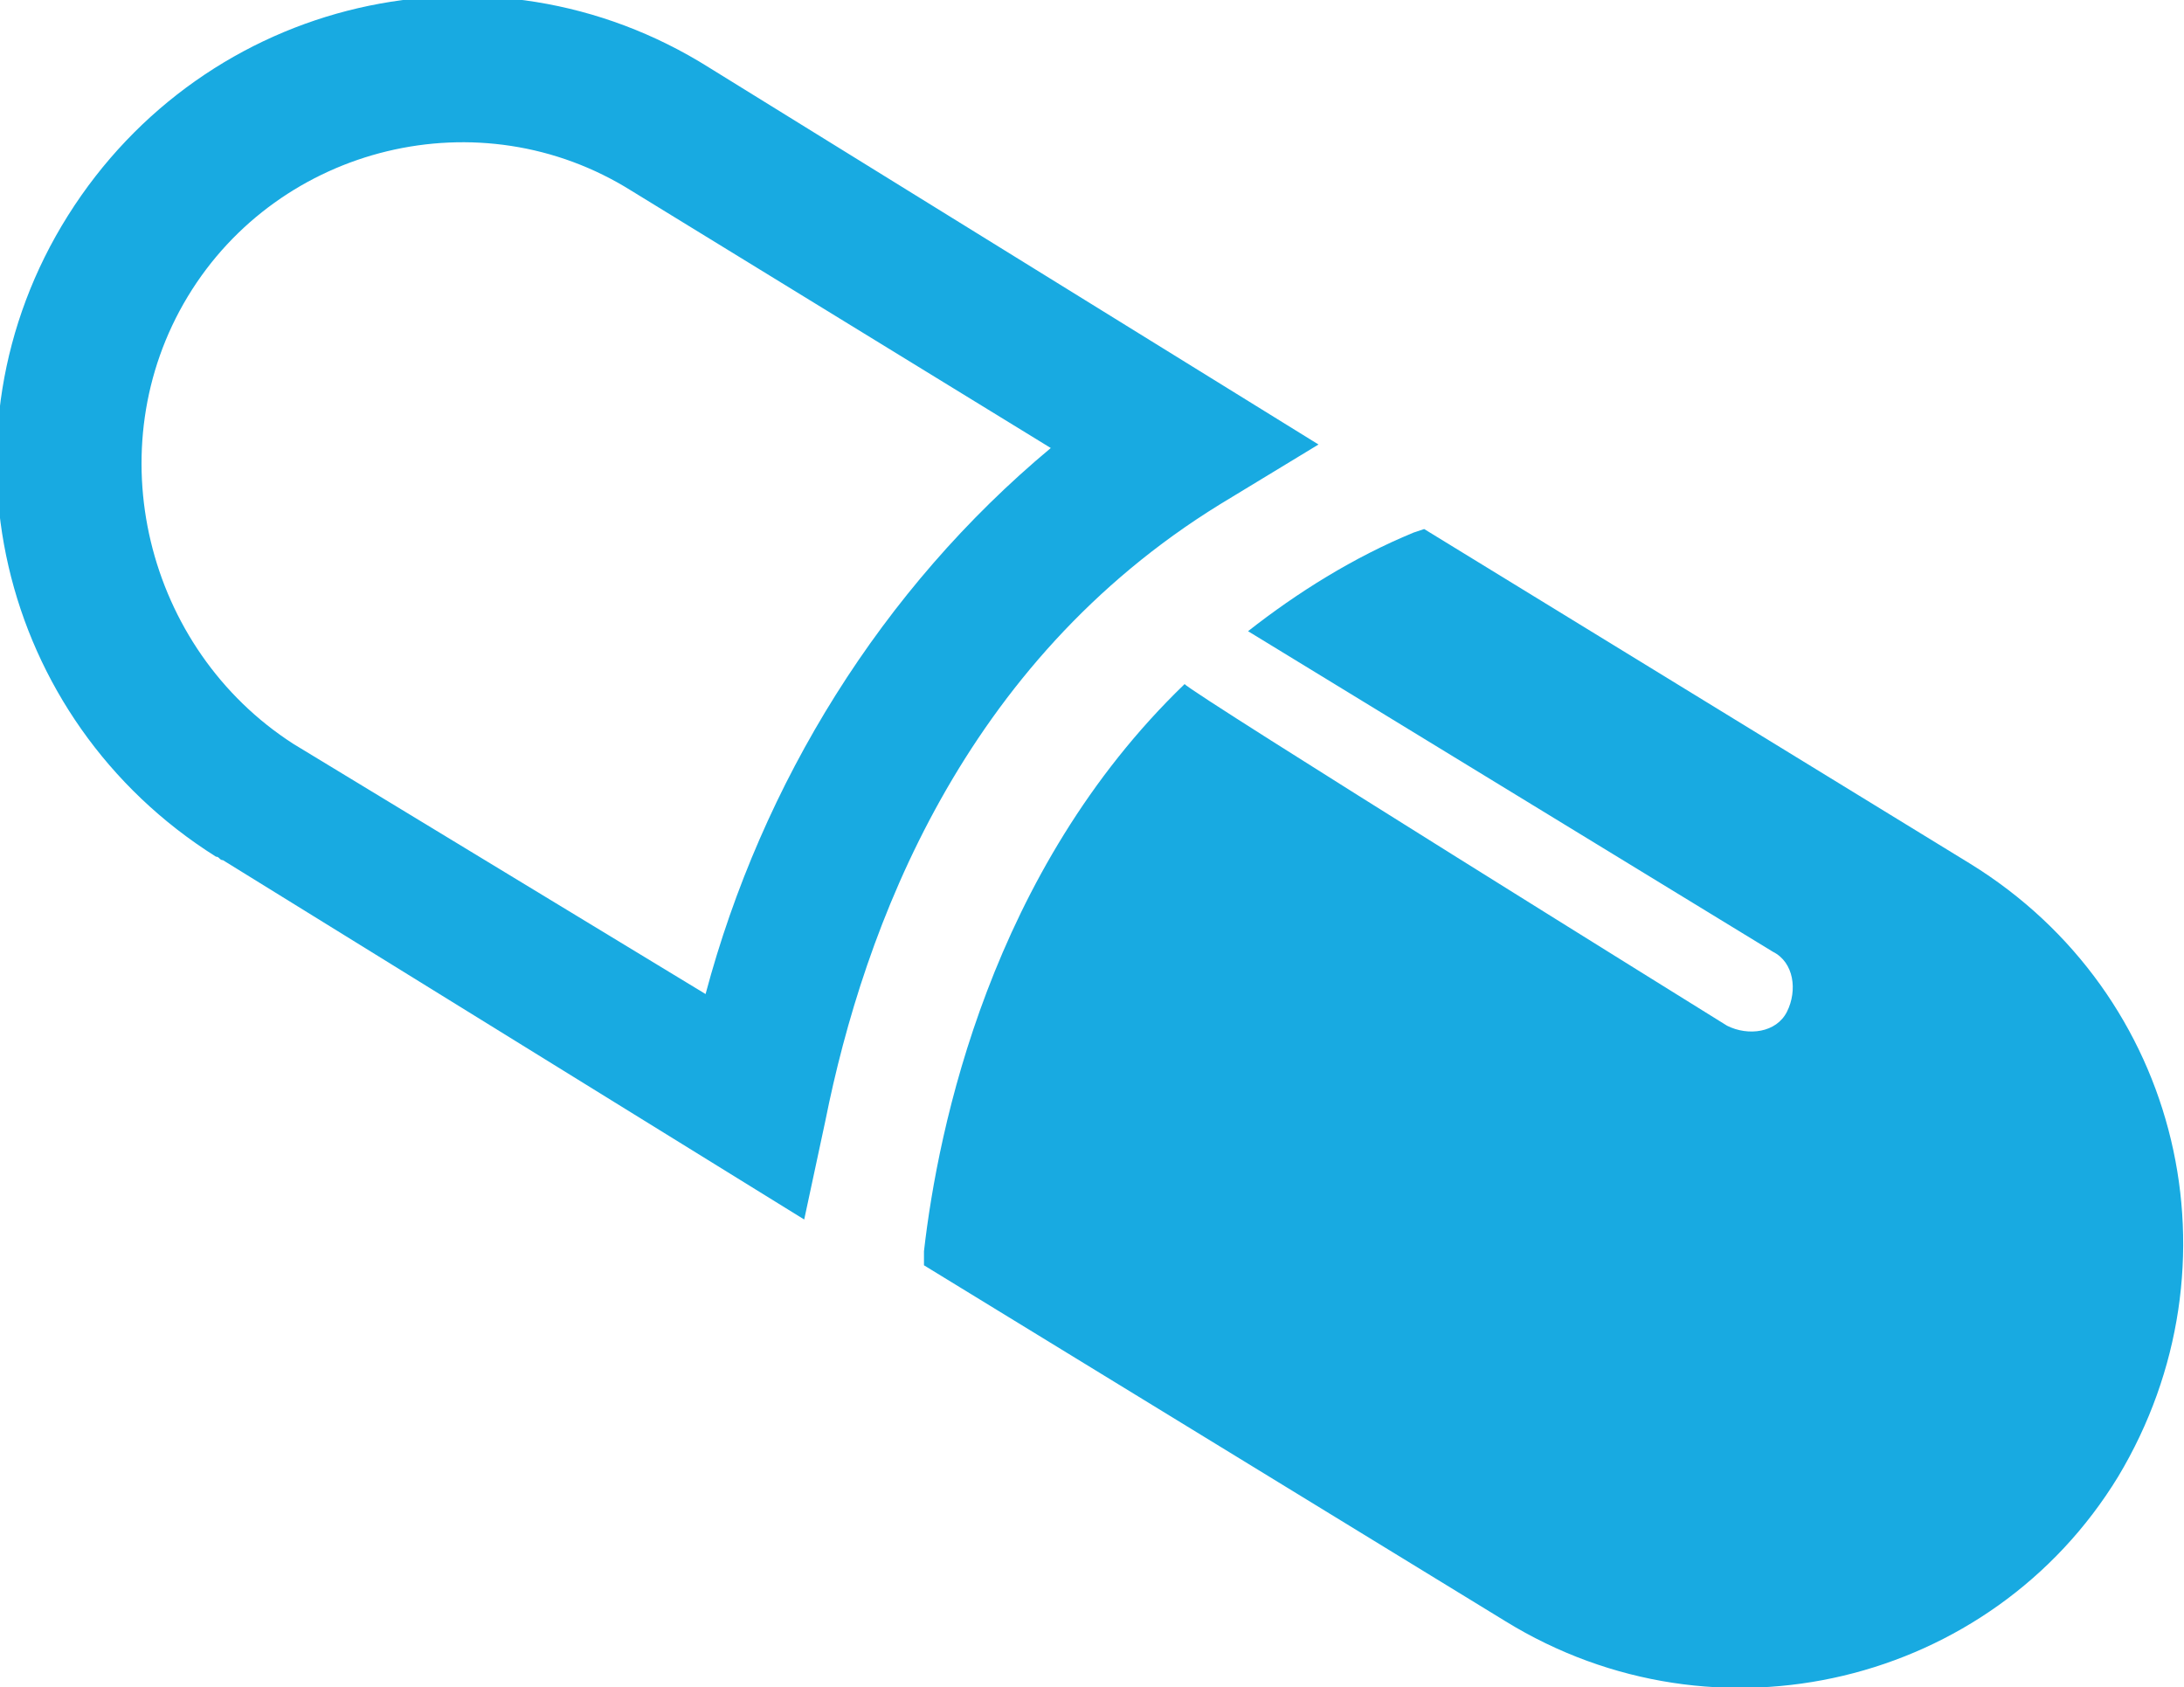
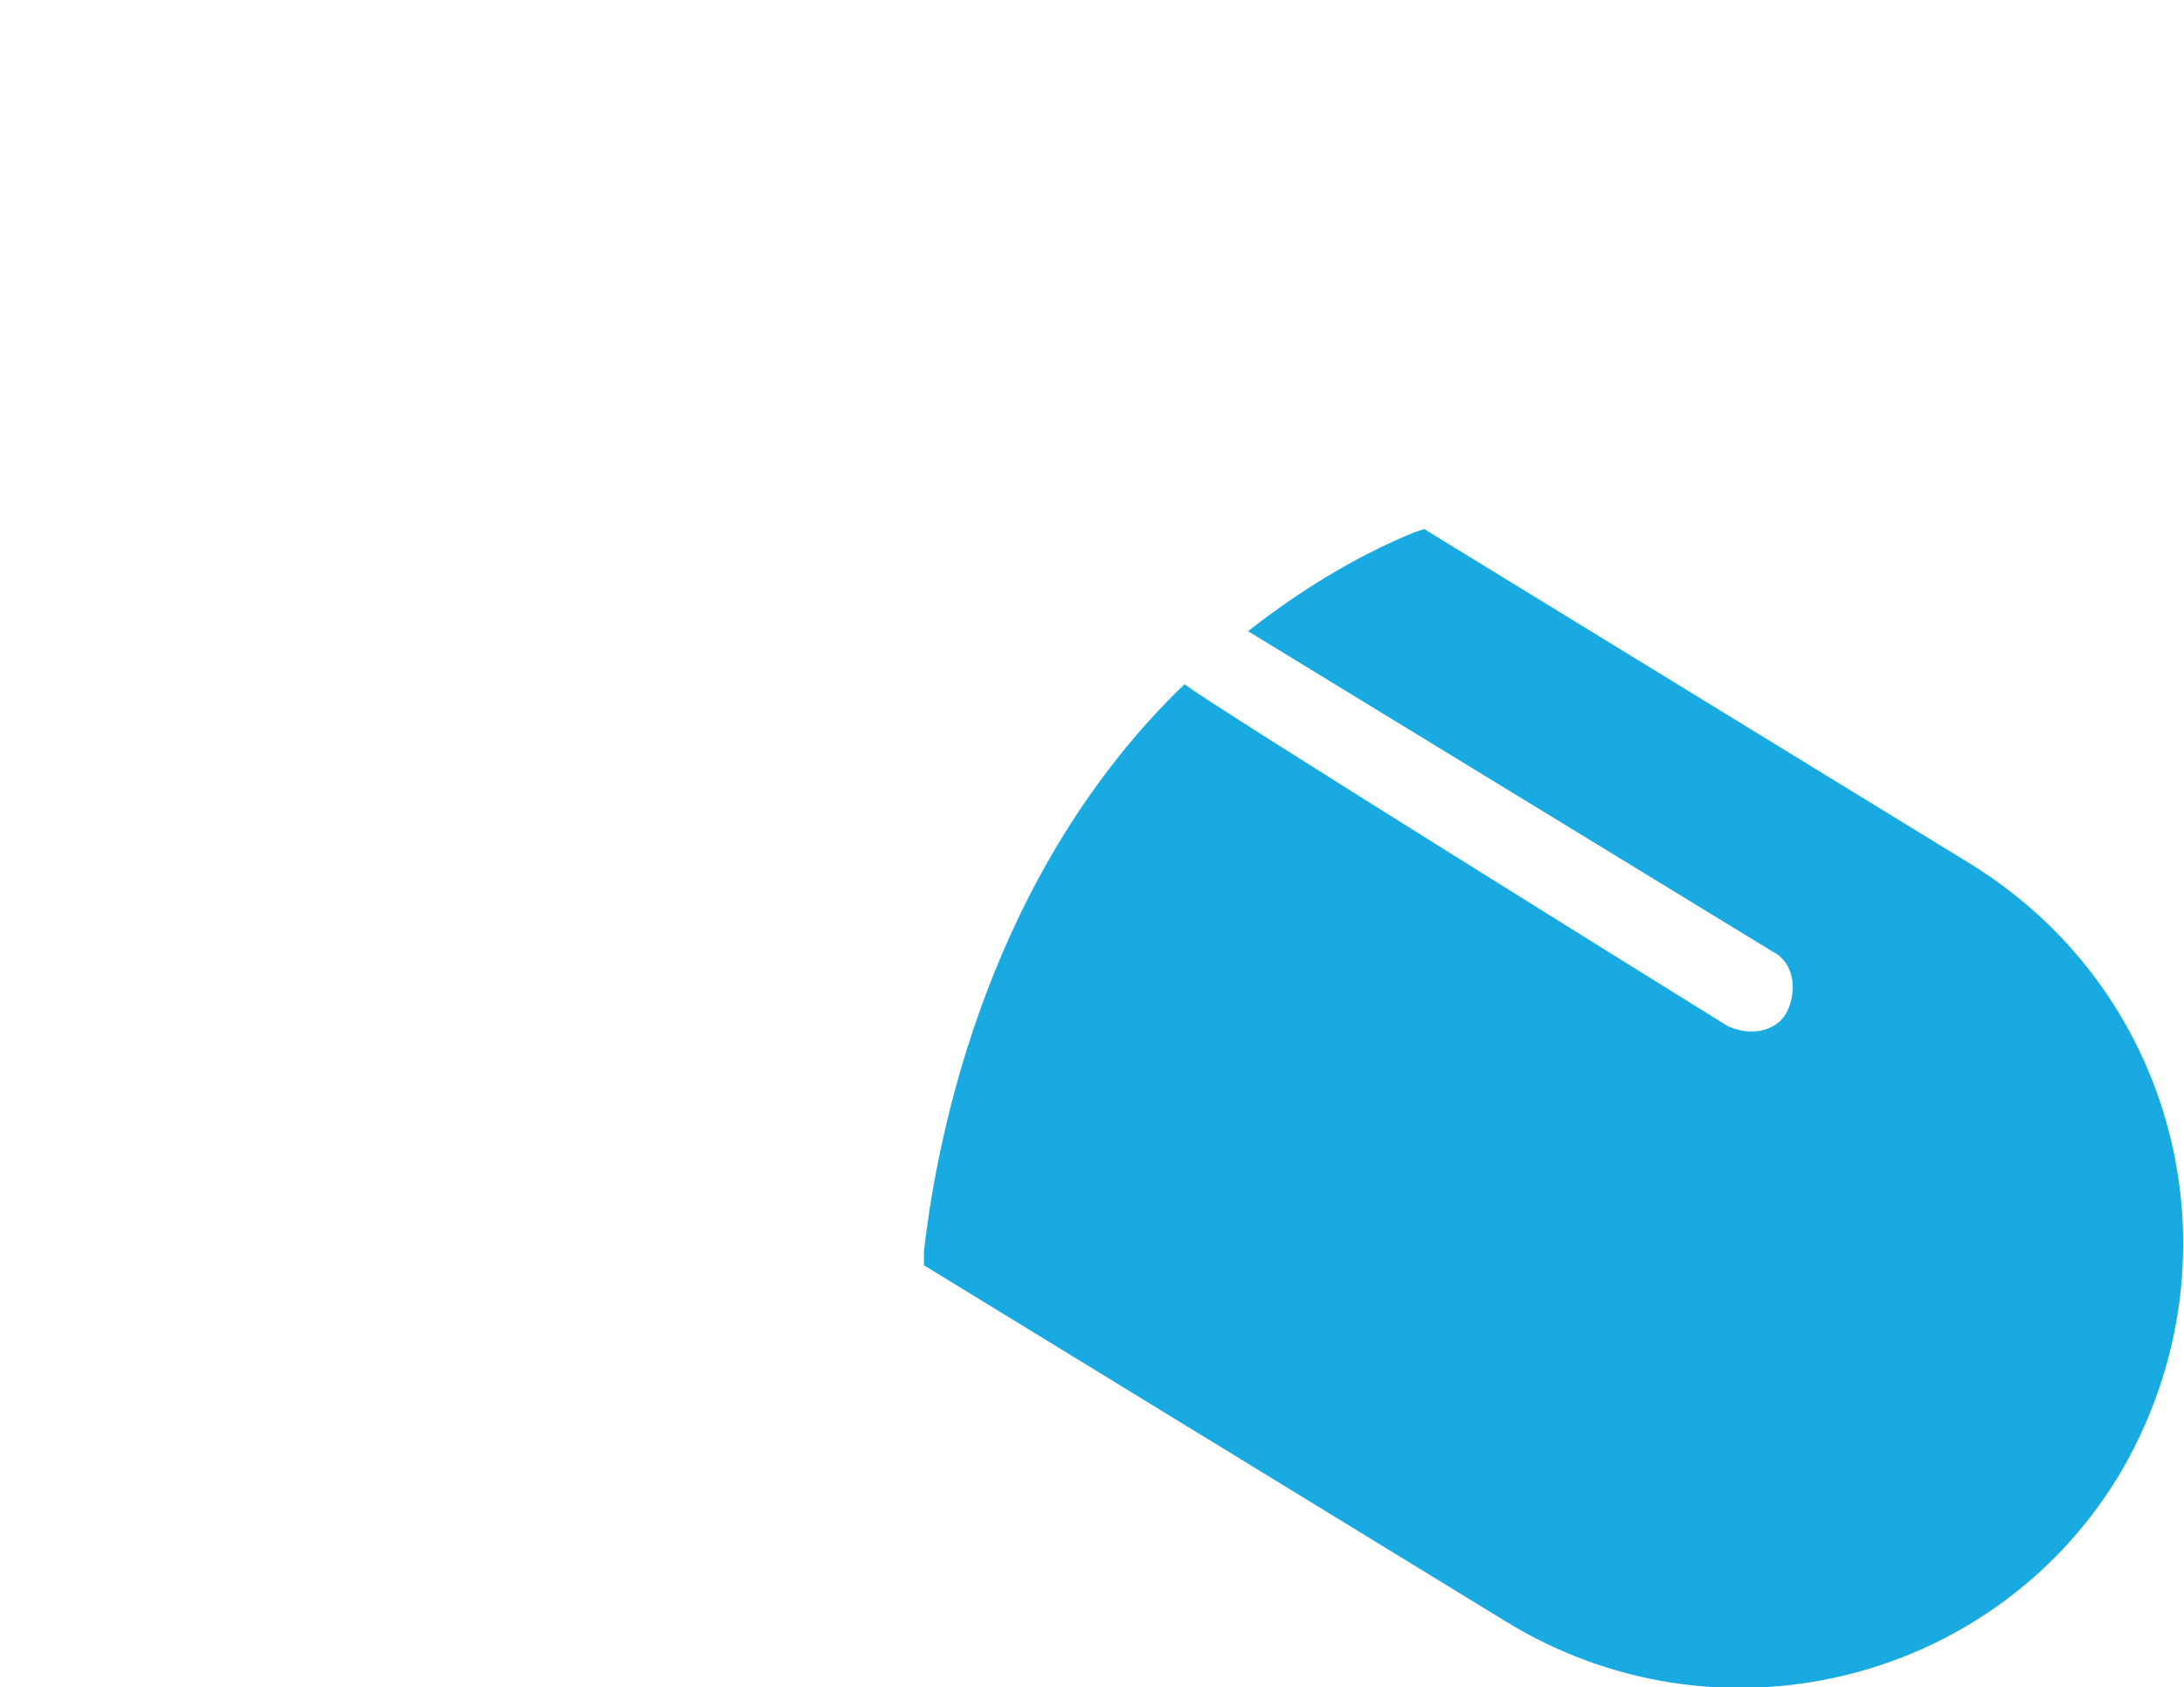
<svg xmlns="http://www.w3.org/2000/svg" id="Layer_1" x="0px" y="0px" viewBox="0 0 62 47.9" style="enable-background:new 0 0 62 47.9;" xml:space="preserve">
  <style type="text/css"> .st0{fill:#18AAE1;} </style>
  <g transform="translate(-22.17 -38.782)">
-     <path class="st0" d="M45,73.4l0.6-2.8c1.1-5.5,3.9-13,11.2-17.5l2.8-1.7L42.3,40.7c-6.2-3.9-14.3-2-18.2,4.2s-2,14.3,4.2,18.2 c0.1,0,0.1,0.1,0.2,0.1L45,73.4z M27.5,47.2c2.6-4.3,8.3-5.7,12.6-3l11.9,7.3c-4.8,4-8.2,9.5-9.8,15.5l-11.7-7.1 C26.3,57.2,24.9,51.5,27.5,47.2z" />
    <path class="st0" d="M82.3,80.7c3.6-6,1.8-13.7-4.2-17.4l-15.5-9.5l-0.3,0.1c-1.7,0.7-3.3,1.7-4.7,2.8l14.9,9.1 c0.6,0.3,0.7,1.1,0.4,1.7c-0.3,0.6-1.1,0.7-1.7,0.4l0,0c0,0-15.3-9.5-15.4-9.7c-5.5,5.3-7,12.6-7.4,16.1l0,0.4l16.5,10.1 C70.9,88.5,78.7,86.6,82.3,80.7C82.3,80.7,82.3,80.7,82.3,80.7" />
  </g>
</svg>